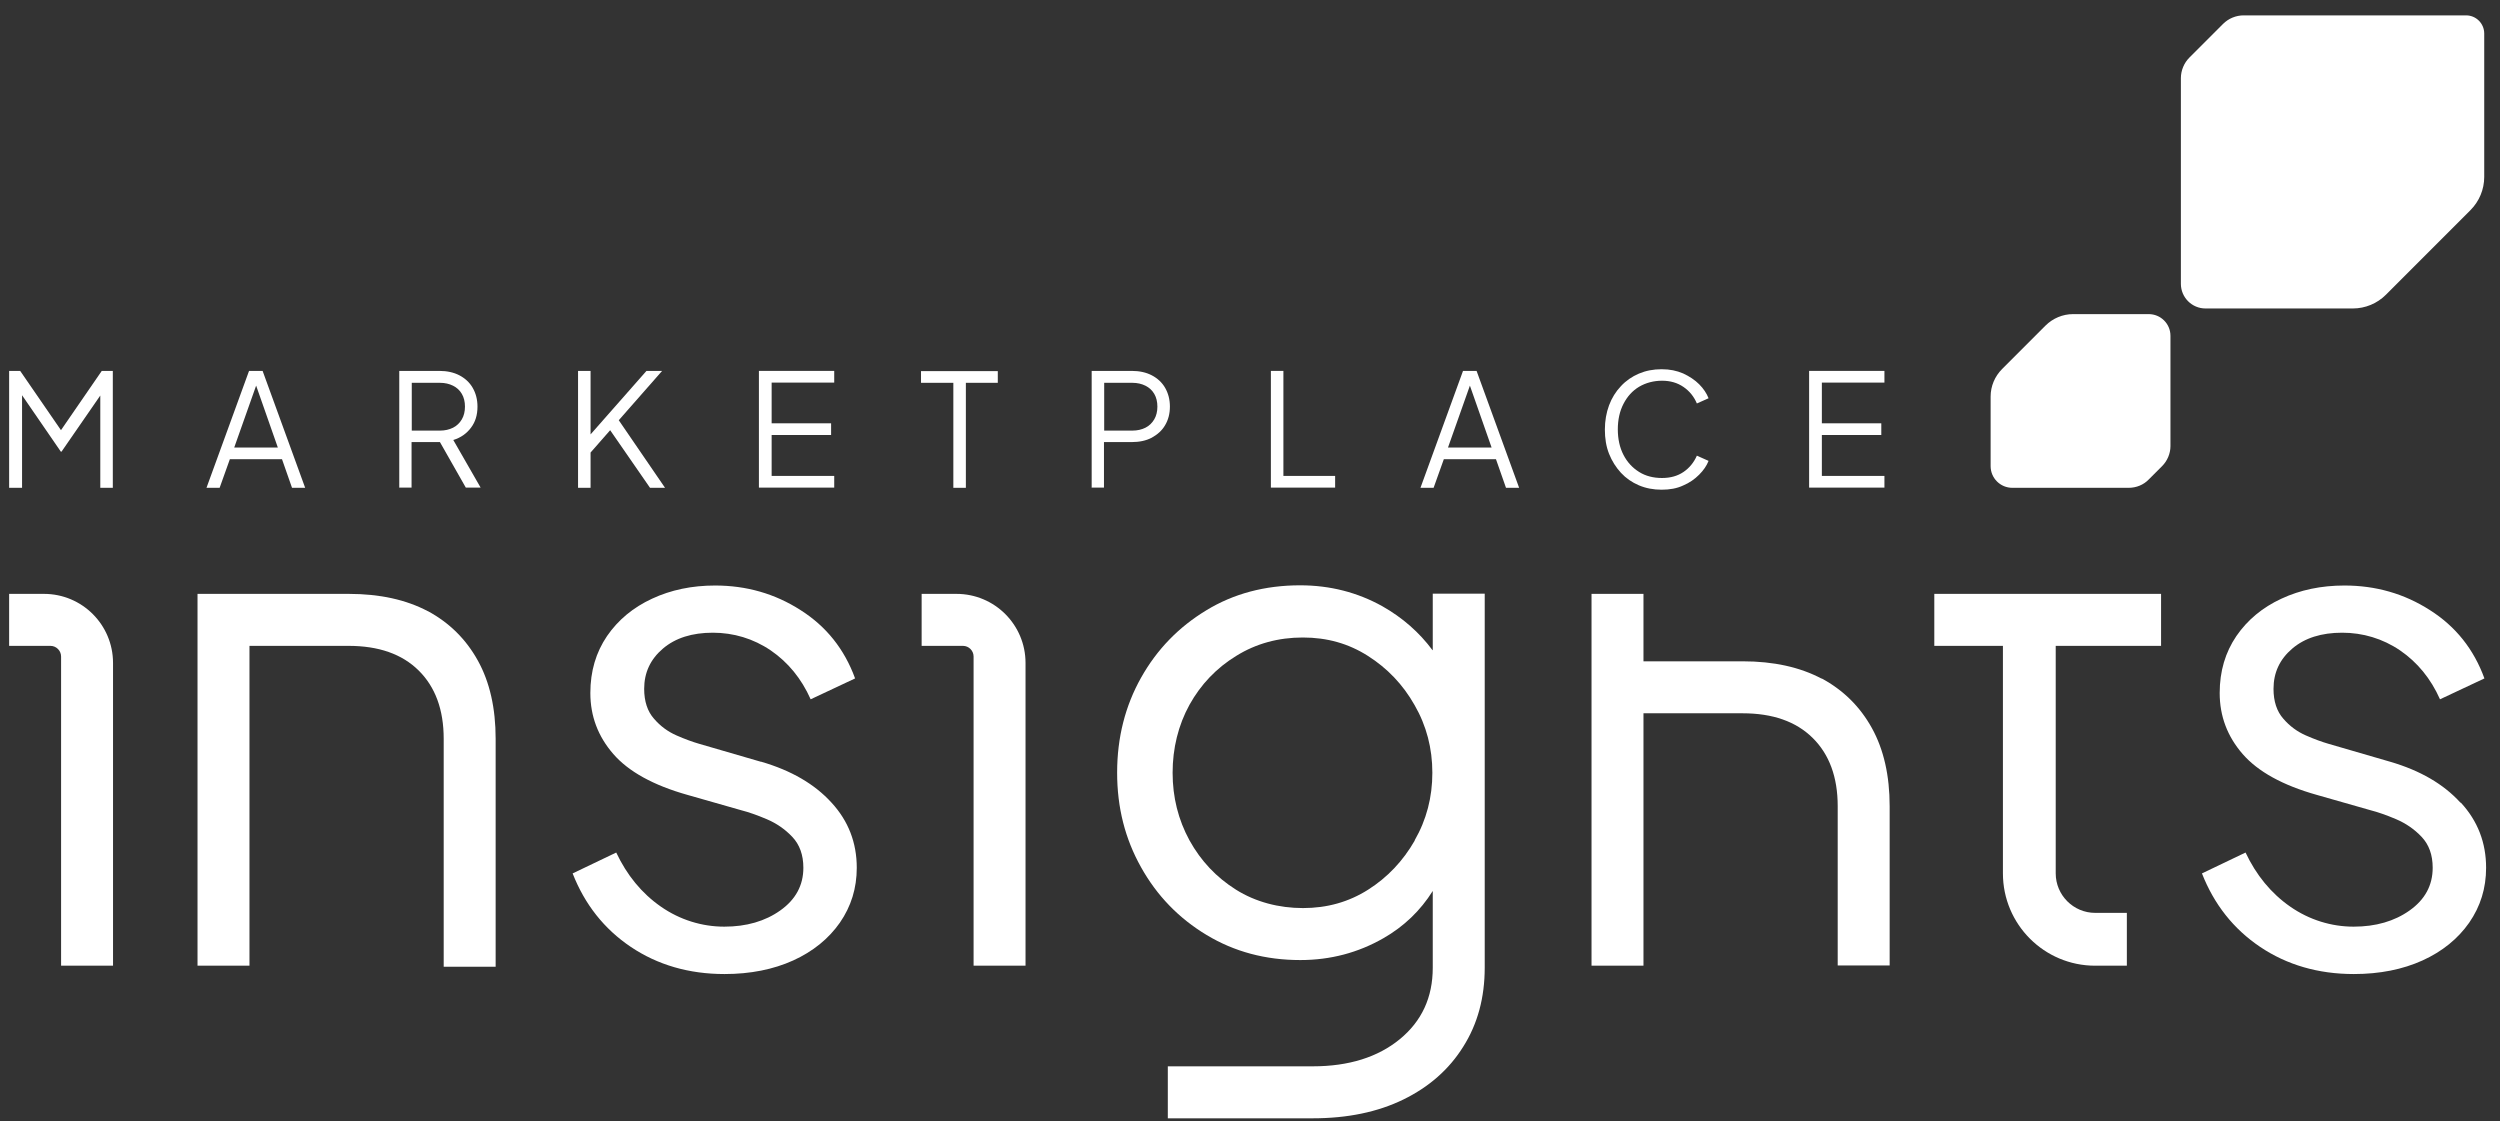
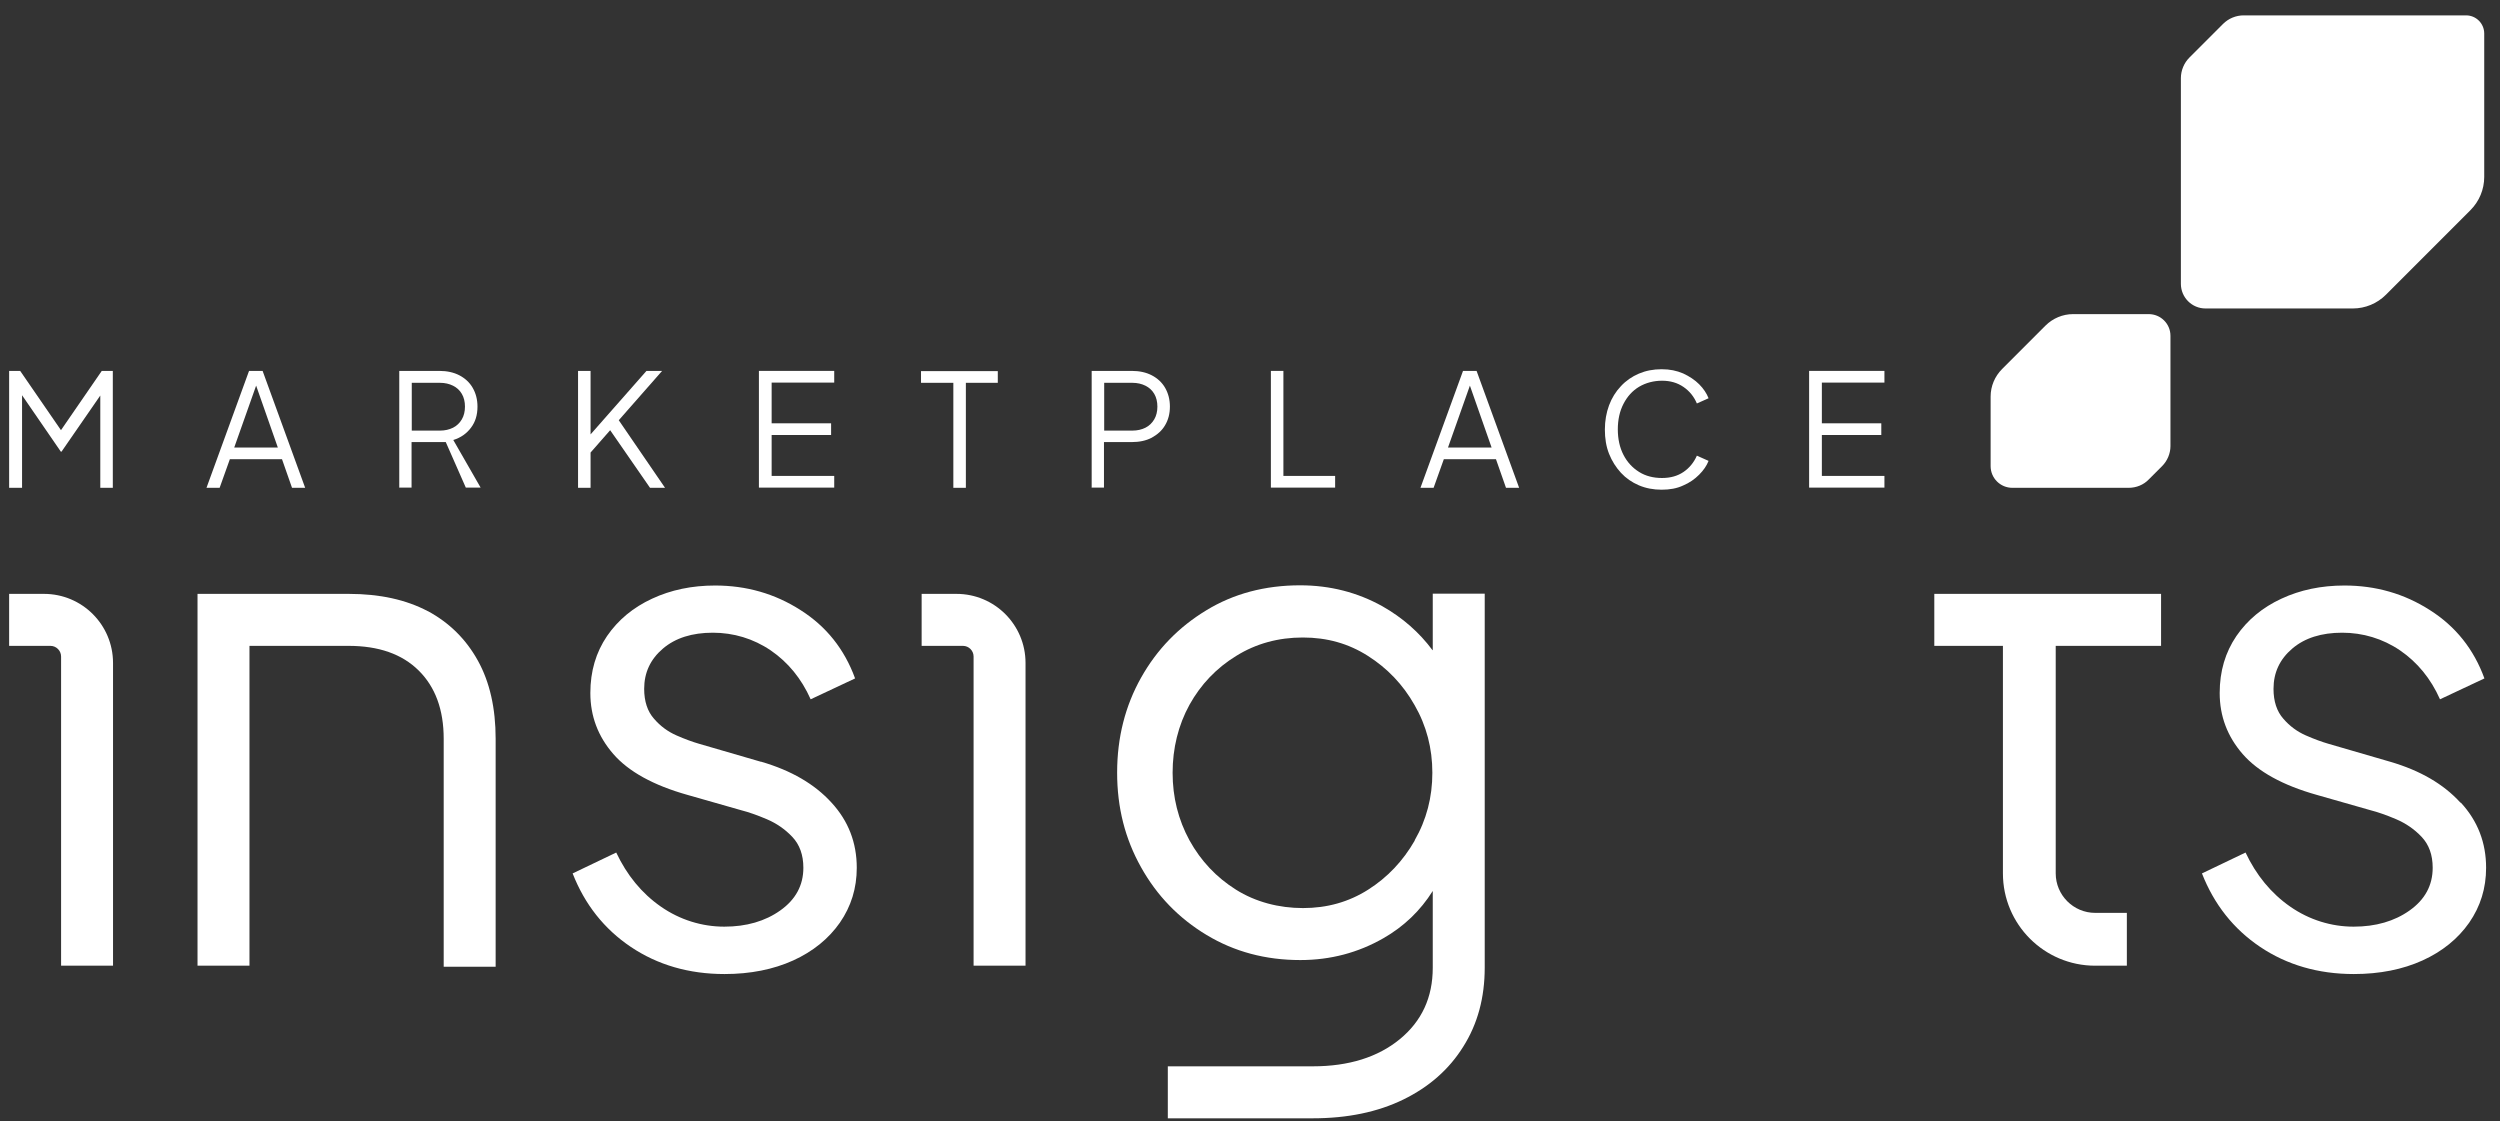
<svg xmlns="http://www.w3.org/2000/svg" width="136" height="61" viewBox="0 0 136 61" fill="none">
  <rect x="0" y="0" width="136" height="61" fill="#333333" stroke="none" />
  <path d="M134.393 11.432C134.869 10.955 135.142 10.308 135.142 9.626V1.824C135.142 1.279 134.699 0.836 134.154 0.836H122.056C121.636 0.836 121.228 1.006 120.933 1.302L119.105 3.13C118.81 3.425 118.64 3.834 118.64 4.254V15.441C118.64 16.18 119.242 16.781 119.979 16.781H127.992C128.673 16.781 129.32 16.509 129.796 16.032L134.393 11.432Z" fill="white" />
  <path d="M111.286 17.701L108.914 20.075C108.517 20.473 108.29 21.006 108.29 21.574V25.356C108.29 26.015 108.823 26.537 109.47 26.537H115.803C116.212 26.537 116.609 26.378 116.892 26.083L117.619 25.356C117.902 25.072 118.073 24.675 118.073 24.266V18.269C118.073 17.61 117.539 17.088 116.892 17.088H112.773C112.217 17.088 111.672 17.315 111.275 17.713L111.286 17.701Z" fill="white" />
  <path d="M23.274 33.249C22.094 32.625 20.664 32.307 18.973 32.307H10.745V52.534H13.571V35.135H18.962C20.596 35.135 21.867 35.578 22.775 36.475C23.683 37.372 24.137 38.61 24.137 40.189V52.591H26.963V40.189C26.963 38.53 26.645 37.111 25.998 35.941C25.351 34.771 24.443 33.874 23.263 33.238L23.274 33.249Z" fill="white" />
  <path d="M41.387 41.438L38.028 40.461C37.676 40.359 37.268 40.211 36.802 40.007C36.337 39.802 35.928 39.507 35.577 39.098C35.225 38.701 35.043 38.156 35.043 37.474C35.043 36.588 35.384 35.861 36.065 35.282C36.746 34.703 37.654 34.419 38.777 34.419C39.901 34.419 40.979 34.737 41.932 35.385C42.874 36.032 43.6 36.918 44.1 38.042L46.517 36.906C45.938 35.316 44.951 34.078 43.555 33.193C42.159 32.295 40.604 31.852 38.902 31.852C37.642 31.852 36.496 32.091 35.474 32.568C34.442 33.045 33.625 33.726 33.023 34.601C32.422 35.487 32.115 36.509 32.115 37.701C32.115 38.962 32.535 40.064 33.364 41.018C34.192 41.972 35.543 42.721 37.404 43.244L40.309 44.073C40.706 44.175 41.172 44.334 41.705 44.561C42.239 44.788 42.704 45.106 43.101 45.526C43.498 45.947 43.703 46.503 43.703 47.207C43.703 48.161 43.283 48.934 42.454 49.524C41.626 50.115 40.604 50.41 39.401 50.41C38.198 50.41 36.995 50.047 35.951 49.32C34.907 48.593 34.101 47.605 33.523 46.378L31.151 47.514C31.809 49.195 32.864 50.535 34.317 51.512C35.77 52.488 37.472 52.988 39.413 52.988C40.82 52.988 42.068 52.738 43.147 52.25C44.225 51.761 45.076 51.069 45.689 50.194C46.301 49.308 46.608 48.32 46.608 47.207C46.608 45.844 46.154 44.663 45.235 43.664C44.315 42.653 43.044 41.915 41.41 41.438H41.387Z" fill="white" />
  <path d="M50.137 35.135H52.385C52.702 35.135 52.963 35.396 52.963 35.714V52.534H55.789V36.066C55.789 33.988 54.11 32.307 52.033 32.307H50.137V35.135Z" fill="white" />
  <path d="M0.497 35.135H2.744C3.062 35.135 3.323 35.396 3.323 35.714V52.534H6.149V36.066C6.149 33.988 4.469 32.307 2.392 32.307H0.497V35.135Z" fill="white" />
  <path d="M77.931 35.373C77.205 34.396 76.297 33.601 75.196 32.977C73.846 32.227 72.359 31.841 70.725 31.841C68.818 31.841 67.104 32.295 65.618 33.204C64.12 34.112 62.939 35.328 62.077 36.861C61.214 38.394 60.772 40.12 60.772 42.028C60.772 43.936 61.203 45.629 62.077 47.185C62.939 48.729 64.131 49.956 65.64 50.864C67.15 51.773 68.841 52.227 70.736 52.227C72.37 52.227 73.88 51.83 75.264 51.035C76.376 50.399 77.273 49.535 77.942 48.468V52.647C77.942 54.26 77.341 55.555 76.149 56.532C74.958 57.508 73.38 58.008 71.417 58.008H63.529V60.836H71.417C73.301 60.836 74.947 60.495 76.342 59.814C77.738 59.132 78.828 58.178 79.6 56.94C80.383 55.703 80.769 54.272 80.769 52.636V32.295H77.942V35.362L77.931 35.373ZM76.966 45.719C76.32 46.844 75.48 47.73 74.424 48.4C73.369 49.07 72.189 49.399 70.883 49.399C69.578 49.399 68.307 49.07 67.24 48.4C66.174 47.73 65.334 46.844 64.71 45.719C64.097 44.595 63.79 43.369 63.79 42.04C63.79 40.711 64.097 39.45 64.71 38.337C65.322 37.236 66.174 36.339 67.252 35.68C68.33 35.01 69.544 34.68 70.872 34.68C72.2 34.68 73.358 35.01 74.413 35.68C75.468 36.35 76.32 37.236 76.955 38.36C77.602 39.484 77.92 40.711 77.92 42.04C77.92 43.369 77.602 44.595 76.955 45.719H76.966Z" fill="white" />
-   <path d="M99.097 36.918C97.917 36.293 96.487 35.975 94.796 35.975H89.405V32.307H86.579V52.534H89.405V38.803H94.796C96.43 38.803 97.701 39.246 98.609 40.143C99.517 41.04 99.971 42.278 99.971 43.857V52.523H102.797V43.857C102.797 42.199 102.479 40.779 101.832 39.609C101.185 38.44 100.277 37.542 99.097 36.906V36.918Z" fill="white" />
  <path d="M133.848 43.664C132.929 42.653 131.657 41.915 130.023 41.438L126.664 40.461C126.312 40.359 125.904 40.211 125.438 40.007C124.973 39.802 124.564 39.507 124.213 39.098C123.861 38.701 123.679 38.156 123.679 37.474C123.679 36.588 124.02 35.861 124.701 35.282C125.381 34.703 126.289 34.419 127.413 34.419C128.537 34.419 129.615 34.737 130.568 35.385C131.51 36.032 132.236 36.918 132.736 38.042L135.153 36.906C134.574 35.316 133.587 34.078 132.191 33.193C130.795 32.295 129.24 31.852 127.538 31.852C126.278 31.852 125.132 32.091 124.11 32.568C123.078 33.045 122.261 33.726 121.659 34.601C121.058 35.487 120.751 36.509 120.751 37.701C120.751 38.962 121.171 40.064 121.999 41.018C122.828 41.972 124.178 42.721 126.04 43.244L128.945 44.073C129.342 44.175 129.808 44.334 130.341 44.561C130.874 44.788 131.34 45.106 131.737 45.526C132.134 45.947 132.338 46.503 132.338 47.207C132.338 48.161 131.919 48.934 131.09 49.524C130.262 50.115 129.24 50.41 128.037 50.41C126.834 50.41 125.631 50.047 124.587 49.32C123.543 48.593 122.737 47.605 122.158 46.378L119.786 47.514C120.445 49.195 121.5 50.535 122.953 51.512C124.405 52.488 126.108 52.988 128.048 52.988C129.456 52.988 130.704 52.738 131.782 52.25C132.86 51.761 133.712 51.069 134.324 50.194C134.937 49.308 135.244 48.32 135.244 47.207C135.244 45.844 134.79 44.663 133.871 43.664H133.848Z" fill="white" />
  <path d="M105.226 35.135H108.959V47.514C108.959 50.285 111.207 52.534 113.976 52.534H115.701V49.66H113.976C112.795 49.66 111.831 48.695 111.831 47.514V35.135H117.562V32.307H105.226V35.135Z" fill="white" />
  <path d="M0.497 26.537V20.177H1.098L3.482 23.641H3.152L5.536 20.177H6.137V26.537H5.456V21.097L5.683 21.188L3.345 24.572H3.311L0.985 21.188L1.2 21.097V26.537H0.497Z" fill="white" />
  <path d="M11.233 26.537L13.548 20.177H14.286L16.601 26.537H15.886L15.341 24.981H12.504L11.948 26.537H11.233ZM12.731 24.345H15.114L13.832 20.688H14.036L12.742 24.345H12.731Z" fill="white" />
-   <path d="M21.72 26.537V20.177H23.898C24.318 20.177 24.682 20.257 24.988 20.416C25.294 20.575 25.544 20.802 25.714 21.097C25.885 21.392 25.975 21.733 25.975 22.119C25.975 22.574 25.862 22.948 25.623 23.266C25.385 23.584 25.067 23.811 24.659 23.936L26.146 26.526H25.34L23.785 23.789L24.25 24.05H22.389V26.526H21.708L21.72 26.537ZM22.4 23.425H23.933C24.205 23.425 24.443 23.369 24.648 23.266C24.852 23.164 25.011 23.005 25.124 22.812C25.238 22.619 25.294 22.381 25.294 22.119C25.294 21.858 25.238 21.62 25.124 21.427C25.011 21.233 24.852 21.086 24.648 20.984C24.443 20.881 24.205 20.825 23.933 20.825H22.4V23.425Z" fill="white" />
+   <path d="M21.72 26.537V20.177H23.898C24.318 20.177 24.682 20.257 24.988 20.416C25.294 20.575 25.544 20.802 25.714 21.097C25.885 21.392 25.975 21.733 25.975 22.119C25.975 22.574 25.862 22.948 25.623 23.266C25.385 23.584 25.067 23.811 24.659 23.936L26.146 26.526H25.34L24.25 24.05H22.389V26.526H21.708L21.72 26.537ZM22.4 23.425H23.933C24.205 23.425 24.443 23.369 24.648 23.266C24.852 23.164 25.011 23.005 25.124 22.812C25.238 22.619 25.294 22.381 25.294 22.119C25.294 21.858 25.238 21.62 25.124 21.427C25.011 21.233 24.852 21.086 24.648 20.984C24.443 20.881 24.205 20.825 23.933 20.825H22.4V23.425Z" fill="white" />
  <path d="M31.446 26.537V20.177H32.127V23.891L31.968 23.811L35.168 20.177H36.019L33.454 23.096L33.488 22.608L36.178 26.537H35.361L33.193 23.403L32.127 24.618V26.537H31.446Z" fill="white" />
  <path d="M41.285 26.537V20.177H45.382V20.813H41.977V23.028H45.212V23.664H41.977V25.89H45.382V26.526H41.285V26.537Z" fill="white" />
  <path d="M51.862 26.537V20.825H50.103V20.189H54.28V20.825H52.543V26.537H51.862Z" fill="white" />
  <path d="M59.387 26.537V20.177H61.566C61.986 20.177 62.349 20.257 62.655 20.416C62.962 20.575 63.212 20.802 63.382 21.097C63.552 21.392 63.643 21.733 63.643 22.119C63.643 22.505 63.552 22.846 63.382 23.13C63.212 23.425 62.962 23.641 62.655 23.811C62.349 23.971 61.986 24.05 61.555 24.05H60.056V26.526H59.376L59.387 26.537ZM60.068 23.425H61.6C61.872 23.425 62.111 23.369 62.315 23.266C62.519 23.164 62.678 23.005 62.792 22.812C62.905 22.619 62.962 22.381 62.962 22.119C62.962 21.858 62.905 21.62 62.792 21.427C62.678 21.233 62.519 21.086 62.315 20.984C62.111 20.881 61.872 20.825 61.6 20.825H60.068V23.425Z" fill="white" />
  <path d="M69.136 26.537V20.177H69.817V25.89H72.631V26.526H69.136V26.537Z" fill="white" />
  <path d="M77.273 26.537L79.588 20.177H80.326L82.641 26.537H81.926L81.381 24.981H78.544L77.988 26.537H77.273ZM78.76 24.345H81.143L79.861 20.688H80.065L78.771 24.345H78.76Z" fill="white" />
  <path d="M90.392 26.64C89.939 26.64 89.53 26.56 89.155 26.401C88.781 26.242 88.452 26.015 88.179 25.72C87.907 25.424 87.691 25.084 87.532 24.686C87.374 24.288 87.305 23.846 87.305 23.369C87.305 22.892 87.385 22.449 87.532 22.051C87.68 21.654 87.896 21.302 88.179 21.006C88.452 20.711 88.781 20.484 89.155 20.325C89.53 20.166 89.939 20.086 90.392 20.086C90.846 20.086 91.21 20.166 91.561 20.314C91.902 20.473 92.197 20.666 92.435 20.904C92.674 21.143 92.844 21.404 92.946 21.665L92.31 21.949C92.151 21.574 91.913 21.279 91.584 21.052C91.255 20.825 90.869 20.711 90.415 20.711C89.961 20.711 89.53 20.825 89.167 21.04C88.804 21.256 88.52 21.574 88.316 21.972C88.111 22.369 88.009 22.835 88.009 23.357C88.009 23.88 88.111 24.345 88.316 24.743C88.52 25.14 88.804 25.447 89.167 25.674C89.53 25.901 89.95 26.003 90.415 26.003C90.88 26.003 91.266 25.89 91.584 25.674C91.902 25.458 92.151 25.152 92.31 24.788L92.946 25.072C92.844 25.333 92.674 25.583 92.435 25.822C92.197 26.06 91.913 26.265 91.561 26.412C91.221 26.571 90.835 26.64 90.392 26.64Z" fill="white" />
  <path d="M98.416 26.537V20.177H102.513V20.813H99.109V23.028H102.343V23.664H99.109V25.89H102.513V26.526H98.416V26.537Z" fill="white" />
</svg>